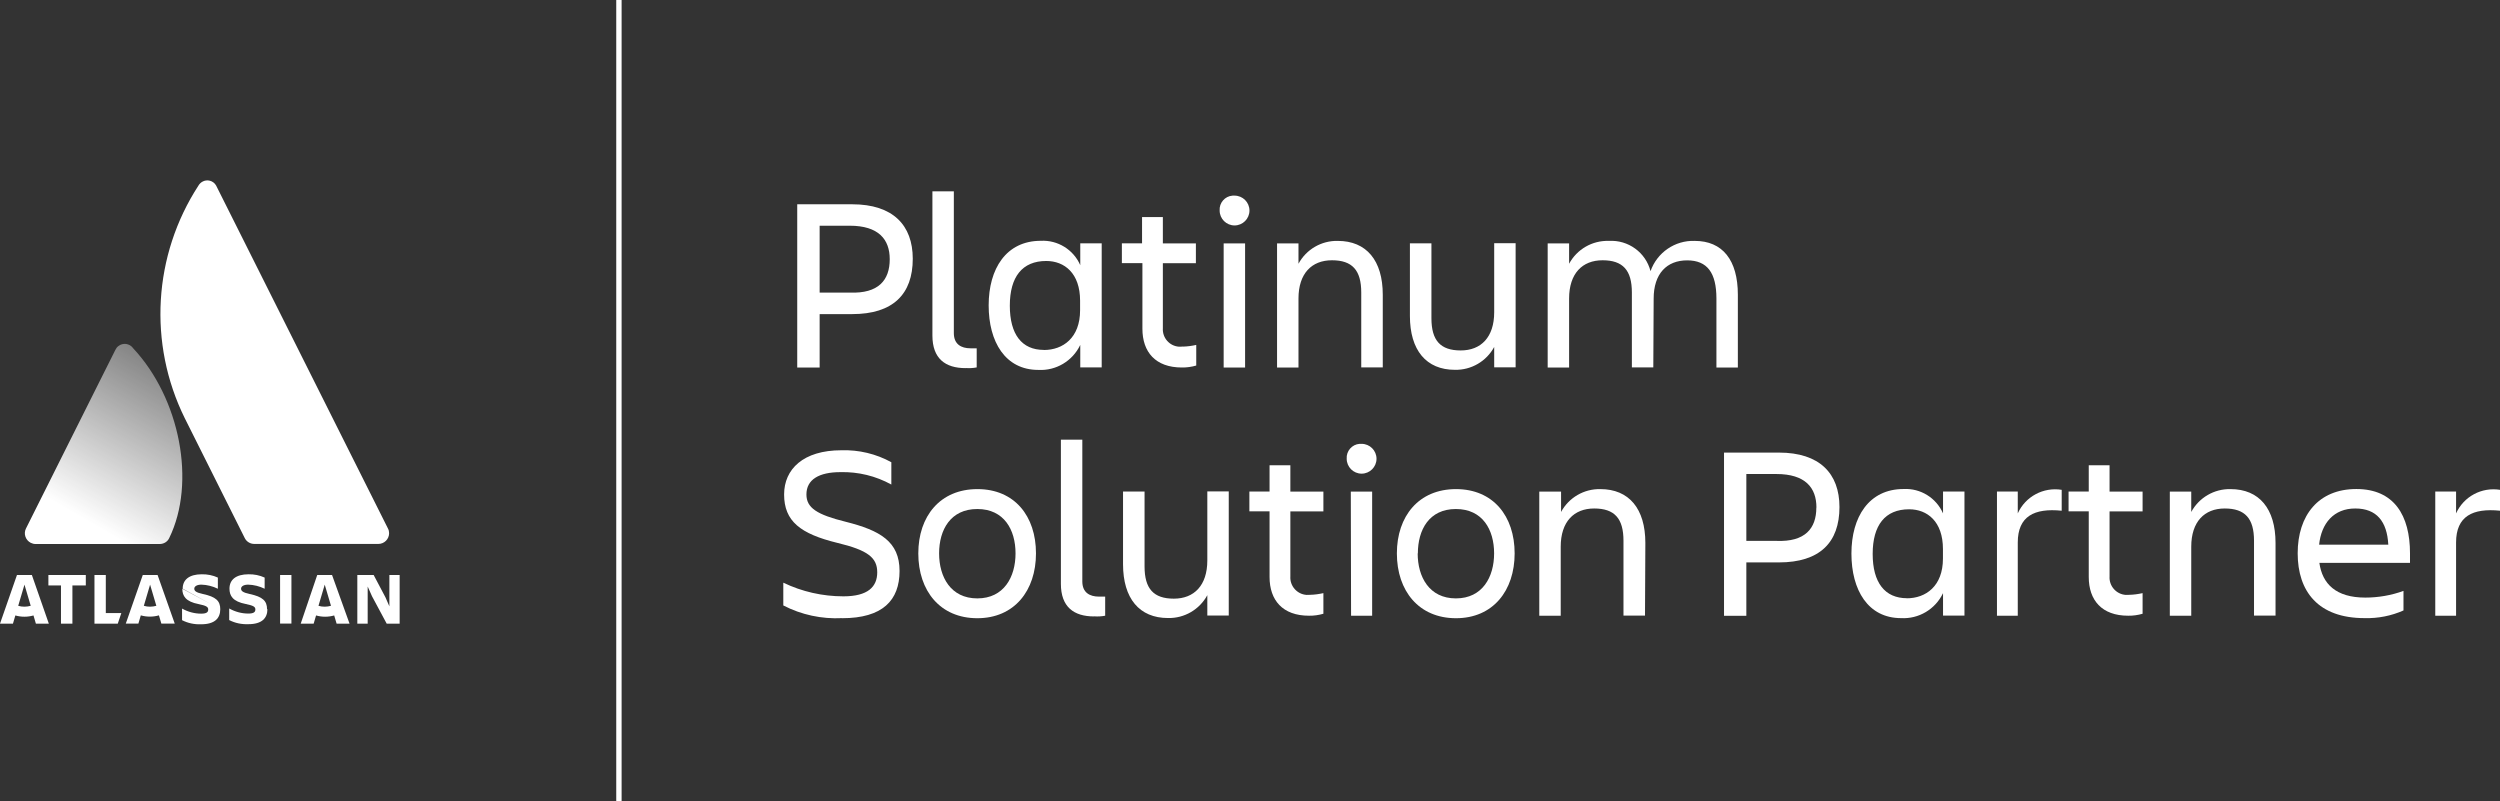
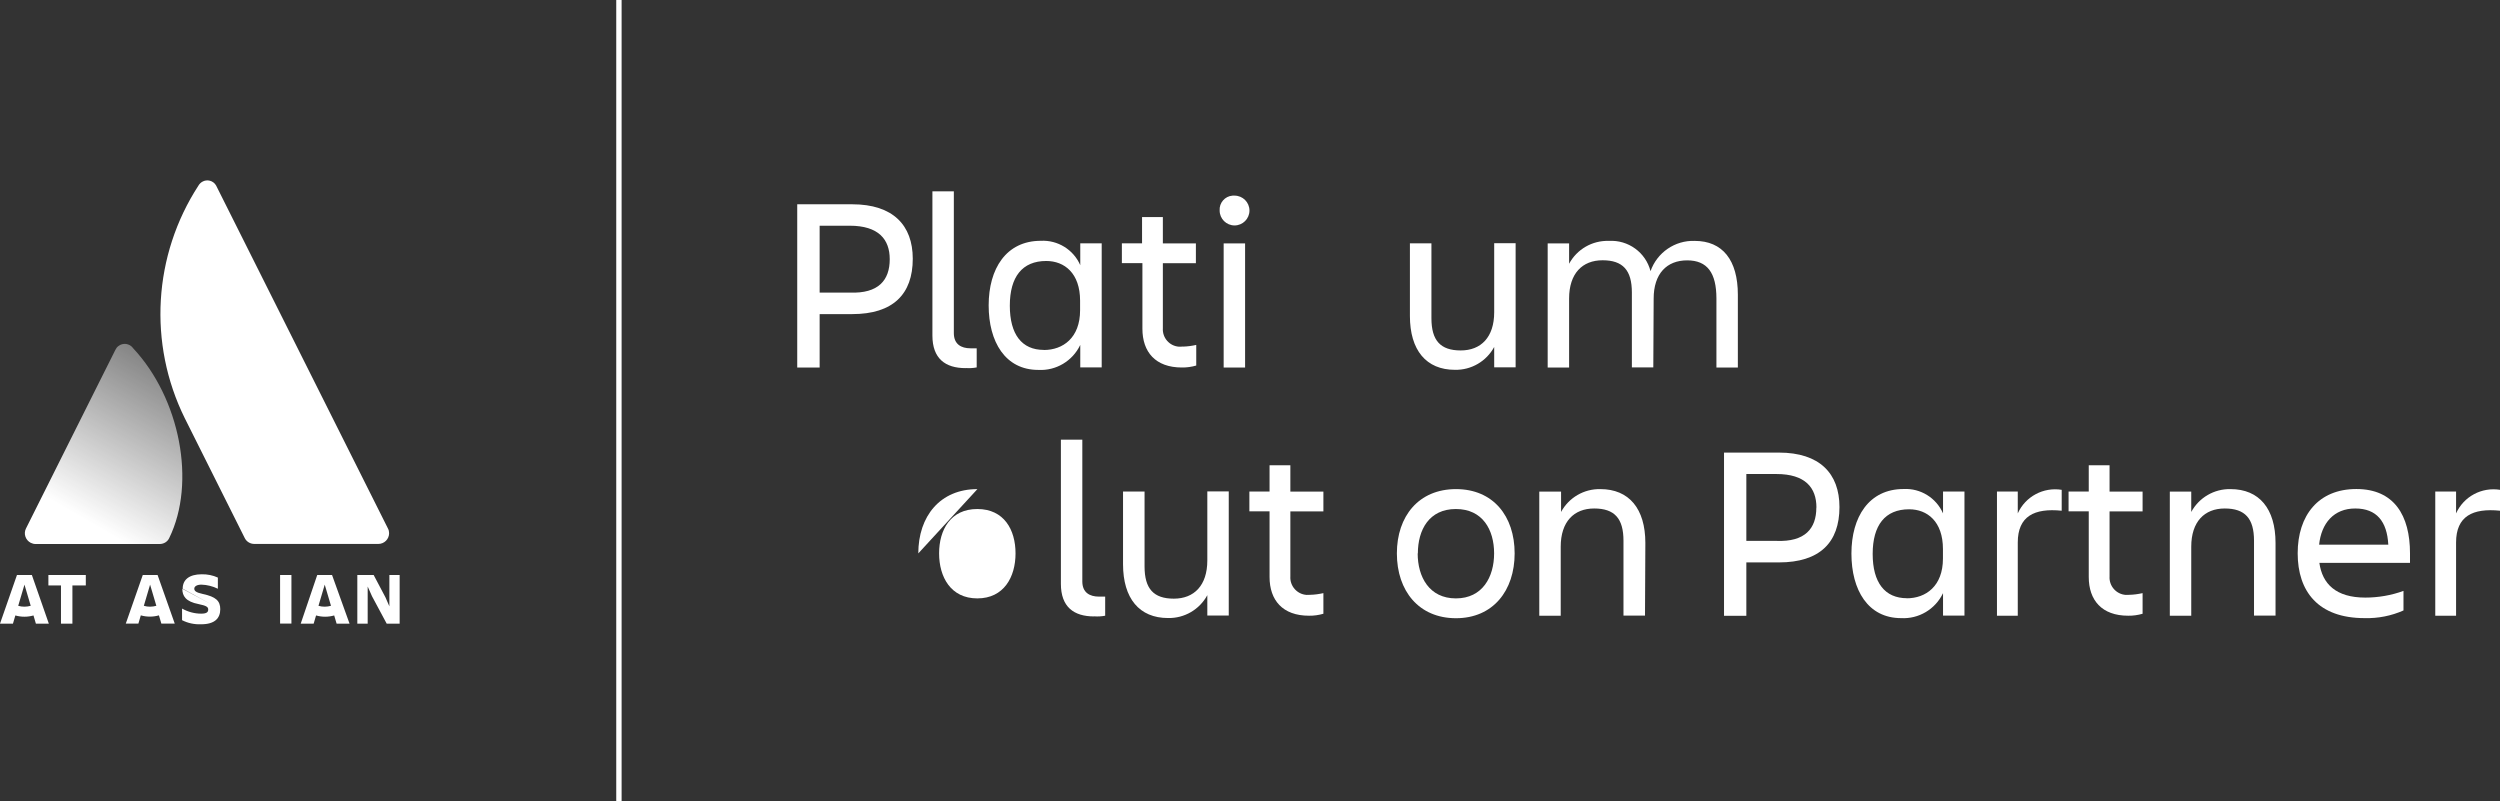
<svg xmlns="http://www.w3.org/2000/svg" id="b" width="280" height="89.75" viewBox="0 0 280 89.75">
  <rect x="0" y="0" width="280" height="89.75" fill="#333333" stroke="none" />
  <defs>
    <linearGradient id="g" x1="20.37" y1="3326.67" x2="9.81" y2="3344.95" gradientTransform="translate(0 -3284.64)" gradientUnits="userSpaceOnUse">
      <stop offset="0" stop-color="#fff" stop-opacity=".4" />
      <stop offset=".92" stop-color="#fff" />
    </linearGradient>
  </defs>
  <g id="c">
    <g id="d">
      <g id="e">
        <g id="f">
          <path d="M14.89,38.97c-.39-.51-1.12-.61-1.63-.21-.15.11-.26.26-.34.43L2.91,59.19c-.3.59-.05,1.31.54,1.61.17.08.35.13.53.13h13.9c.46,0,.88-.25,1.07-.66,3.04-6.21,1.22-15.66-4.06-21.29Z" fill="url(#g)" />
          <path d="M22.23,20.78c-5.07,7.8-5.66,17.7-1.54,26.05l6.72,13.43c.2.41.62.66,1.07.66h13.9c.66,0,1.2-.54,1.2-1.2,0-.18-.04-.37-.13-.53L24.2,20.77c-.31-.54-1.01-.73-1.55-.41-.17.1-.32.25-.42.42Z" fill="#fff" />
          <path d="M20.42,65.94c0,.8.37,1.44,1.83,1.72.87.18,1.07.32,1.07.61s-.18.46-.79.46c-.75,0-1.48-.2-2.14-.57v1.3c.66.34,1.4.49,2.14.46,1.53,0,2.14-.68,2.14-1.69M24.67,68.24c0-.95-.5-1.4-1.94-1.71-.79-.17-.97-.35-.97-.6s.28-.45.8-.45c.64.02,1.27.18,1.84.46v-1.25c-.56-.26-1.18-.38-1.8-.37-1.41,0-2.14.61-2.14,1.61" fill="#fff" />
          <polygon points="40.02 64.4 40.02 69.85 41.18 69.85 41.18 65.69 41.67 66.79 43.31 69.85 44.76 69.85 44.76 64.4 43.61 64.4 43.61 67.91 43.17 66.9 41.85 64.4 40.02 64.4" fill="#fff" />
          <rect x="31.37" y="64.4" width="1.27" height="5.44" fill="#fff" />
-           <path d="M29.91,68.24c0-.95-.5-1.4-1.94-1.71-.79-.17-.97-.35-.97-.6s.28-.45.8-.45c.64.02,1.27.18,1.84.46v-1.25c-.56-.26-1.18-.38-1.8-.37-1.41,0-2.14.61-2.14,1.61,0,.8.37,1.44,1.83,1.72.87.18,1.07.32,1.07.61s-.18.46-.79.46c-.75,0-1.48-.2-2.14-.57v1.3c.66.34,1.4.49,2.14.46,1.53,0,2.14-.68,2.14-1.69" fill="#fff" />
-           <polygon points="10.58 64.4 10.58 69.85 13.19 69.85 13.59 68.66 11.85 68.66 11.85 64.4 10.58 64.4" fill="#fff" />
          <polygon points="5.42 64.4 5.42 65.57 6.83 65.57 6.83 69.85 8.11 69.85 8.11 65.57 9.61 65.57 9.61 64.4 5.42 64.4" fill="#fff" />
          <path d="M3.57,64.4h-1.67l-1.9,5.45h1.45l.27-.92c.66.19,1.37.19,2.03,0l.27.92h1.45l-1.9-5.45ZM2.74,67.95c-.24,0-.47-.03-.7-.1l.7-2.37.7,2.37c-.23.06-.46.1-.7.1Z" fill="#fff" />
          <path d="M17.64,64.4h-1.65l-1.9,5.44h1.41l.27-.92c.66.19,1.37.19,2.03,0l.27.92h1.5l-1.92-5.44ZM16.81,67.95c-.24,0-.47-.03-.7-.1l.7-2.37.7,2.37c-.23.06-.46.1-.7.1Z" fill="#fff" />
          <path d="M37.2,64.4h-1.67l-1.85,5.45h1.45l.27-.92c.66.19,1.37.19,2.03,0l.27.92h1.45l-1.96-5.45ZM36.37,67.95c-.24,0-.47-.03-.7-.1l.7-2.37.7,2.37c-.23.06-.46.1-.7.1Z" fill="#fff" />
        </g>
      </g>
    </g>
    <g id="h">
      <path d="M95.45,22.88c4.56,0,6.78,2.34,6.78,6.1,0,3.98-2.22,6.2-6.78,6.2h-3.65v5.98h-2.51v-18.28h6.16ZM99.65,29.03c0-2.22-1.25-3.75-4.48-3.75h-3.37v7.49h3.37c3.23.13,4.48-1.4,4.48-3.73Z" fill="#fff" />
      <path d="M108.15,41.23c-2.28,0-3.72-1.07-3.72-3.65v-16.15h2.4v15.88c0,1.25.83,1.7,1.86,1.7.23.01.46.01.7,0v2.14c-.41.08-.82.1-1.23.07Z" fill="#fff" />
      <path d="M120.98,38.65c-.86,1.79-2.71,2.89-4.69,2.78-3.7,0-5.56-3.14-5.56-7.23s1.95-7.23,5.84-7.23c1.9-.1,3.66.99,4.42,2.73v-2.45h2.4v13.9h-2.4v-2.5ZM116.91,39.2c2.14,0,4.06-1.36,4.06-4.45v-1.07c0-3.08-1.75-4.45-3.79-4.45-2.69,0-4.08,1.78-4.08,5s1.34,4.96,3.81,4.96Z" fill="#fff" />
      <path d="M132.48,38.82c.5-.01,1.01-.08,1.5-.19v2.31c-.52.15-1.07.23-1.61.22-2.97,0-4.42-1.75-4.42-4.34v-7.35h-2.3v-2.22h2.26v-2.94h2.33v2.95h3.7v2.22h-3.7v7.28c-.07,1.07.74,2,1.81,2.07.15,0,.29,0,.43-.02Z" fill="#fff" />
      <path d="M138.27,21.91c.92,0,1.67.75,1.67,1.67s-.75,1.67-1.67,1.67c-.92,0-1.67-.75-1.67-1.67h0c-.06-.86.59-1.61,1.45-1.67.07,0,.15,0,.22,0ZM137.05,27.26h2.4v13.9h-2.4v-13.9Z" fill="#fff" />
-       <path d="M154.86,41.15h-2.4v-8.39c0-2.5-1.01-3.61-3.28-3.61s-3.75,1.48-3.75,4.28v7.73h-2.4v-13.9h2.4v2.28c.87-1.61,2.57-2.6,4.4-2.56,3.21,0,5.04,2.19,5.04,6.03v8.15Z" fill="#fff" />
      <path d="M157.92,27.25h2.4v8.39c0,2.5,1.01,3.61,3.28,3.61s3.75-1.48,3.75-4.28v-7.73h2.4v13.9h-2.4v-2.28c-.87,1.61-2.57,2.6-4.4,2.56-3.21,0-5.04-2.19-5.04-6.03v-8.15Z" fill="#fff" />
      <path d="M185.17,41.15h-2.4v-8.39c0-2.5-1.01-3.61-3.28-3.61s-3.75,1.48-3.75,4.28v7.73h-2.4v-13.9h2.4v2.28c.88-1.63,2.6-2.62,4.45-2.56,2.17-.13,4.13,1.29,4.67,3.39.73-2.09,2.74-3.47,4.95-3.39,3.11,0,4.83,2.14,4.83,6.03v8.15h-2.4v-7.72c0-2.87-1.01-4.28-3.28-4.28s-3.75,1.48-3.75,4.28l-.04,7.72Z" fill="#fff" />
-       <path d="M94.32,69.23c-2.28.12-4.56-.37-6.59-1.42v-2.55c2.1,1.01,4.4,1.53,6.73,1.53,2.75,0,3.79-1.07,3.79-2.69s-1.01-2.47-4.48-3.3c-4.12-1.01-5.95-2.42-5.95-5.42,0-2.83,2.14-4.95,6.42-4.95,1.95-.06,3.88.4,5.59,1.34v2.5c-1.74-.96-3.71-1.44-5.7-1.39-2.4,0-3.81.83-3.81,2.5,0,1.5,1.17,2.26,4.4,3.06,3.86.97,6.03,2.22,6.03,5.51s-1.9,5.29-6.43,5.29Z" fill="#fff" />
-       <path d="M102.85,61.98c0-4.17,2.45-7.2,6.62-7.2s6.56,3.03,6.56,7.2-2.42,7.26-6.57,7.26-6.61-3.05-6.61-7.26ZM105.18,61.98c0,2.64,1.3,5.04,4.28,5.04s4.28-2.4,4.28-5.04-1.28-4.97-4.28-4.97-4.28,2.33-4.28,4.97Z" fill="#fff" />
+       <path d="M102.85,61.98c0-4.17,2.45-7.2,6.62-7.2ZM105.18,61.98c0,2.64,1.3,5.04,4.28,5.04s4.28-2.4,4.28-5.04-1.28-4.97-4.28-4.97-4.28,2.33-4.28,4.97Z" fill="#fff" />
      <path d="M122.54,69.04c-2.28,0-3.72-1.07-3.72-3.65v-16.15h2.4v15.88c0,1.25.83,1.7,1.86,1.7.23.01.46.01.7,0v2.14c-.41.08-.82.1-1.23.07Z" fill="#fff" />
      <path d="M125.79,55.05h2.4v8.39c0,2.5,1.01,3.61,3.28,3.61s3.75-1.48,3.75-4.28v-7.73h2.4v13.9h-2.4v-2.28c-.87,1.61-2.57,2.6-4.4,2.56-3.21,0-5.04-2.19-5.04-6.03v-8.15Z" fill="#fff" />
      <path d="M146.72,66.62c.5-.01,1.01-.08,1.5-.19v2.31c-.52.15-1.07.23-1.61.22-2.97,0-4.42-1.75-4.42-4.34v-7.35h-2.26v-2.22h2.26v-2.94h2.33v2.95h3.7v2.22h-3.7v7.28c-.07,1.07.75,2,1.82,2.07.13,0,.26,0,.39-.01Z" fill="#fff" />
-       <path d="M152.5,49.71c.92,0,1.67.75,1.67,1.67s-.75,1.67-1.67,1.67-1.67-.75-1.67-1.67h0c-.06-.86.59-1.61,1.45-1.67.07,0,.15,0,.22,0ZM151.28,55.06h2.4v13.9h-2.36l-.03-13.9Z" fill="#fff" />
      <path d="M156.45,61.98c0-4.17,2.45-7.2,6.62-7.2s6.57,3.03,6.57,7.2-2.42,7.26-6.57,7.26-6.62-3.05-6.62-7.26ZM158.78,61.98c0,2.64,1.3,5.04,4.28,5.04s4.28-2.4,4.28-5.04-1.28-4.97-4.28-4.97-4.26,2.33-4.26,4.97h-.02Z" fill="#fff" />
      <path d="M184.23,68.95h-2.4v-8.39c0-2.5-1.01-3.61-3.28-3.61s-3.75,1.48-3.75,4.28v7.73h-2.4v-13.9h2.44v2.28c.87-1.61,2.57-2.6,4.4-2.56,3.21,0,5.04,2.19,5.04,6.03l-.04,8.15Z" fill="#fff" />
      <path d="M199.24,50.69c4.56,0,6.78,2.34,6.78,6.1,0,3.98-2.22,6.2-6.78,6.2h-3.65v5.98h-2.5v-18.28h6.15ZM203.44,56.84c0-2.22-1.25-3.75-4.48-3.75h-3.37v7.49h3.37c3.22.13,4.47-1.4,4.47-3.73h.01Z" fill="#fff" />
      <path d="M217.61,66.45c-.86,1.79-2.71,2.89-4.69,2.78-3.7,0-5.56-3.14-5.56-7.23s1.95-7.23,5.84-7.23c1.9-.1,3.66.99,4.42,2.73v-2.45h2.4v13.9h-2.4v-2.5ZM213.55,67.01c2.14,0,4.06-1.36,4.06-4.45v-1.07c0-3.08-1.75-4.45-3.79-4.45-2.69,0-4.08,1.78-4.08,5s1.37,4.96,3.84,4.96h-.03Z" fill="#fff" />
      <path d="M223.66,55.05h2.33v2.45c.85-1.89,2.87-2.97,4.92-2.64v2.34c-3.06-.31-4.92.61-4.92,3.56v8.2h-2.33v-13.91Z" fill="#fff" />
      <path d="M238.47,66.62c.5-.01,1.01-.08,1.5-.19v2.31c-.52.15-1.07.23-1.61.22-2.97,0-4.42-1.75-4.42-4.34v-7.35h-2.26v-2.22h2.26v-2.94h2.33v2.95h3.7v2.22h-3.7v7.28c-.07,1.07.75,2,1.82,2.07.13,0,.26,0,.39-.01Z" fill="#fff" />
      <path d="M254.85,68.95h-2.4v-8.39c0-2.5-1.01-3.61-3.28-3.61s-3.75,1.48-3.75,4.28v7.73h-2.4v-13.9h2.4v2.28c.87-1.61,2.57-2.6,4.4-2.56,3.21,0,5.04,2.19,5.04,6.03v8.15Z" fill="#fff" />
      <path d="M264.83,69.23c-5.2,0-7.49-3-7.49-7.26s2.33-7.2,6.57-7.2,6.01,2.97,6.01,7.2v1.07h-10.15c.33,2.36,1.86,3.89,5.14,3.89,1.46,0,2.91-.25,4.28-.75v2.19c-1.37.61-2.86.9-4.36.86ZM259.74,61h7.75c-.14-2.59-1.3-4.05-3.7-4.05s-3.8,1.65-4.05,4.06h0Z" fill="#fff" />
      <path d="M272.75,55.05h2.33v2.45c.85-1.89,2.87-2.97,4.92-2.64v2.34c-3.06-.31-4.92.61-4.92,3.56v8.2h-2.33v-13.91Z" fill="#fff" />
      <rect x="69.02" width=".6" height="89.75" fill="#fff" />
    </g>
  </g>
</svg>